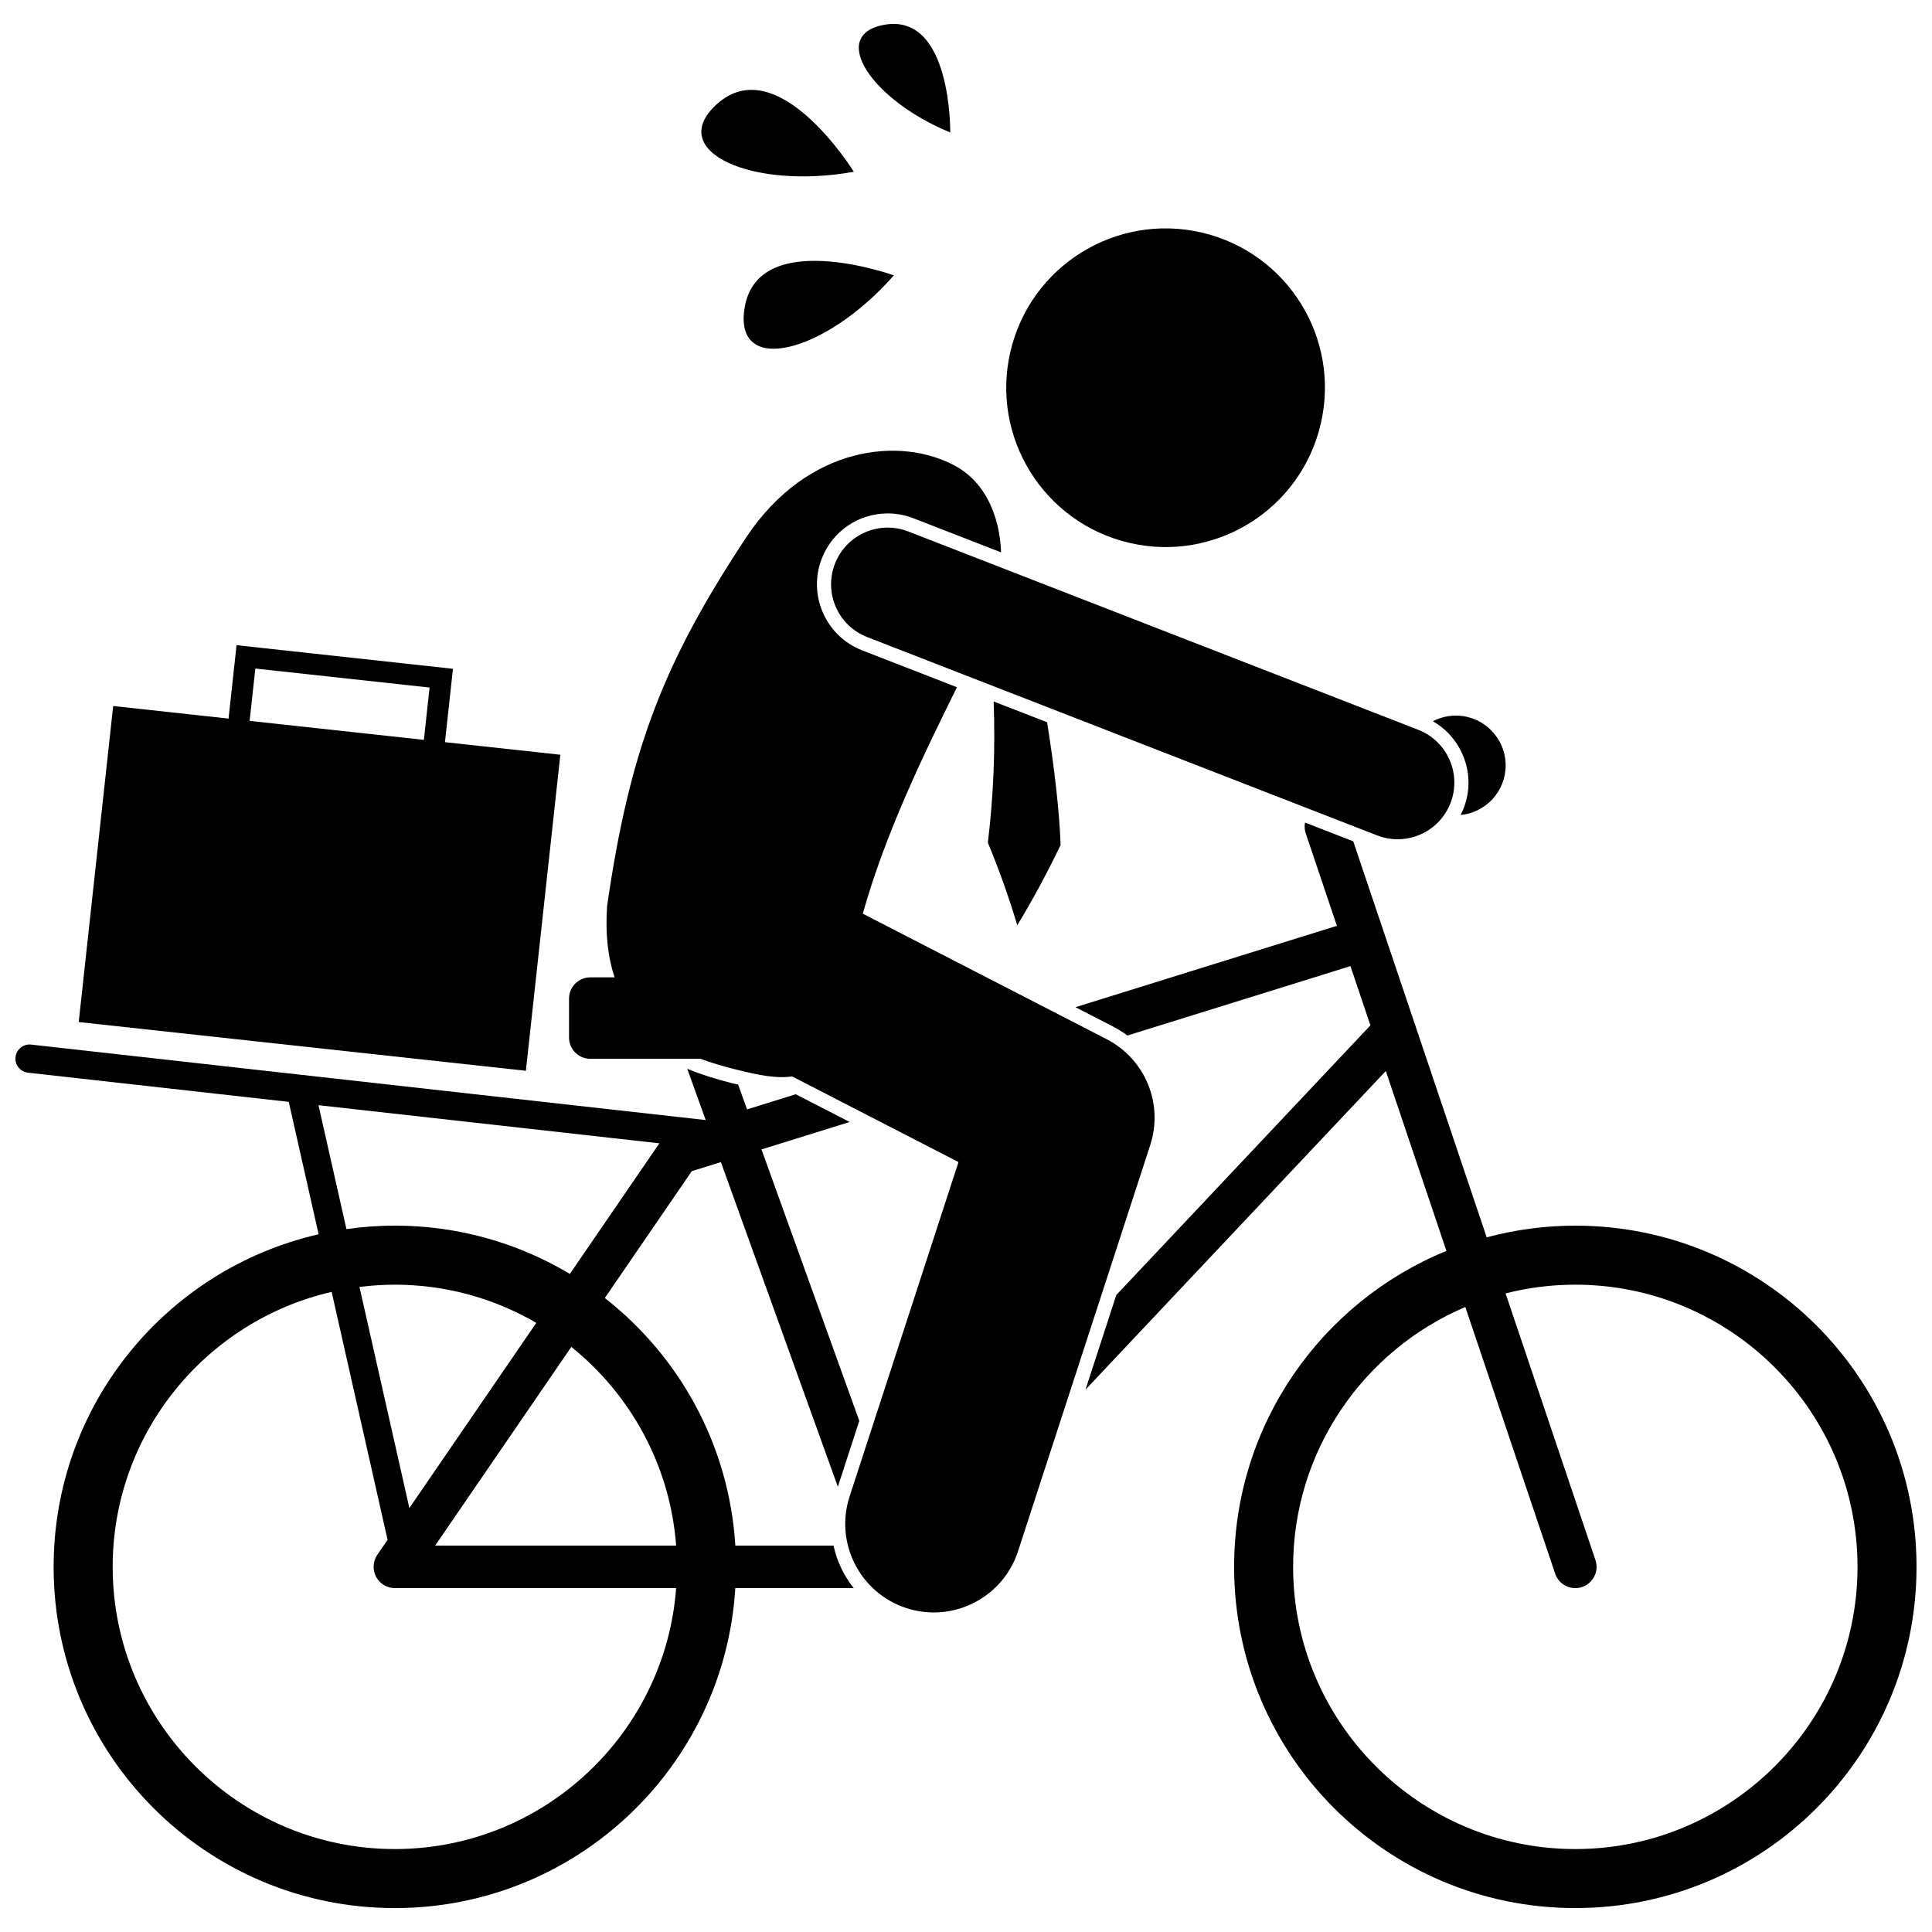
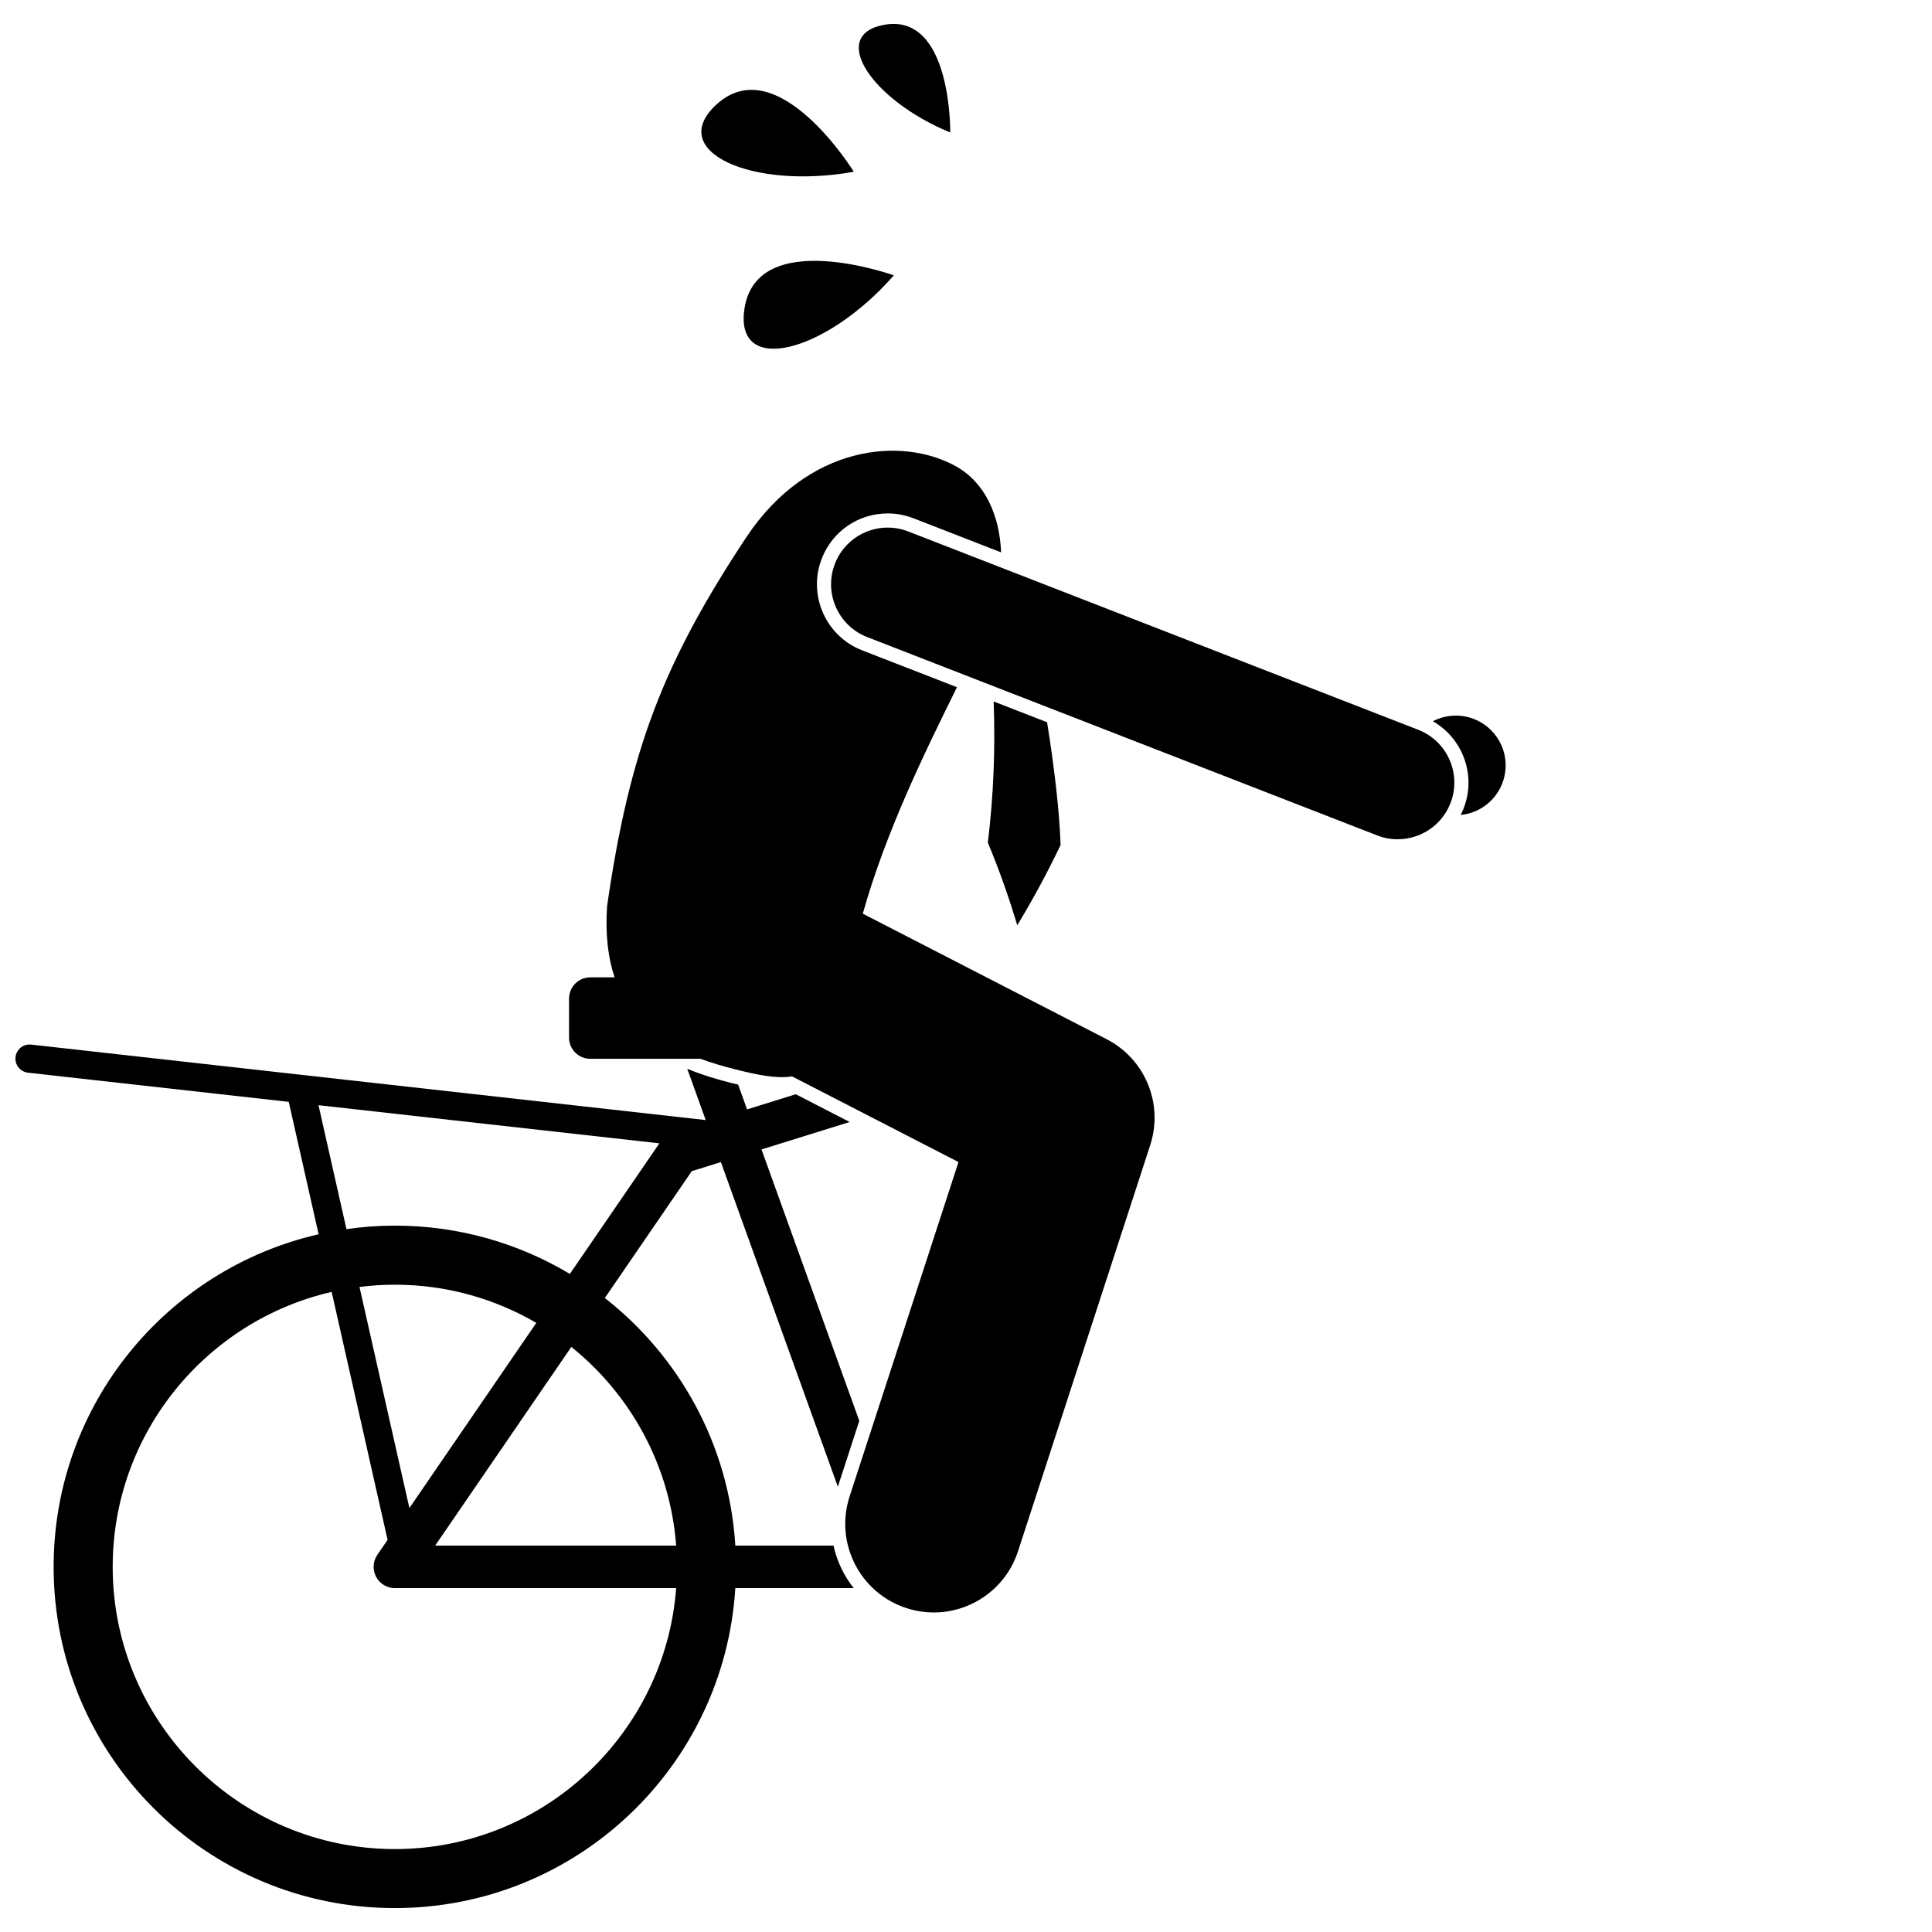
<svg xmlns="http://www.w3.org/2000/svg" width="800px" height="800px" version="1.1" viewBox="144 144 512 512">
  <defs>
    <clipPath id="b">
      <path d="m148.09 420h223.91v230h-223.91z" />
    </clipPath>
    <clipPath id="a">
      <path d="m429 361h222.9v289h-222.9z" />
    </clipPath>
  </defs>
  <path d="m405.79 367.31c2.93 7.019 5.535 14.324 7.797 21.895 4.125-6.809 7.961-13.91 11.48-21.273-0.289-8.676-1.617-20.328-3.578-32.527l-14.164-5.508c0.473 12.492-0.027 25-1.535 37.414z" />
  <g clip-path="url(#b)">
-     <path d="m158.21 559.23c0 49.945 40.484 90.43 90.426 90.43 48.043 0 87.32-37.477 90.23-84.793h31.383c-2.629-3.289-4.461-7.148-5.359-11.273h-26.02c-1.637-26.637-14.812-50.141-34.586-65.609l23.047-33.621 7.711-2.398 30.996 86.031 5.684-17.457-25.918-71.926 23.367-7.277-14.285-7.352-12.906 4.016-2.367-6.57c-0.609-0.145-1.191-0.277-1.832-0.438-3.856-0.973-7.82-2.168-11.656-3.758l4.894 13.59-178.77-20c-2.059-0.227-3.906 1.254-4.137 3.305-0.23 2.055 1.25 3.906 3.305 4.141l69.105 7.731 5.445 24.148 2.469 10.945c-40.207 9.184-70.223 45.145-70.223 88.137zm90.43 74.789c-41.234 0-74.781-33.551-74.781-74.789 0-35.473 24.836-65.234 58.031-72.863l2.473 10.957 8.977 39.801 3.371 14.949-2.723 3.973c-1.172 1.719-1.301 3.973-0.328 5.809 0.969 1.844 2.898 3.012 4.984 3.012h74.543c-2.894 38.617-35.215 69.152-74.547 69.152zm3.848-90.371-3.375-14.949-7.363-32.633-2.484-11.008c3.074-0.387 6.195-0.605 9.371-0.605 13.656 0 26.457 3.699 37.488 10.117zm70.695 9.949h-63.863l36.086-52.652c15.691 12.613 26.188 31.406 27.777 52.652zm-89.855-94.867-4.926-21.844 77.684 8.691 12.656 1.414-23.727 34.609c-13.559-8.117-29.422-12.797-46.375-12.797-4.356 0-8.637 0.324-12.828 0.922z" />
+     <path d="m158.21 559.23c0 49.945 40.484 90.43 90.426 90.43 48.043 0 87.32-37.477 90.23-84.793h31.383c-2.629-3.289-4.461-7.148-5.359-11.273h-26.02c-1.637-26.637-14.812-50.141-34.586-65.609l23.047-33.621 7.711-2.398 30.996 86.031 5.684-17.457-25.918-71.926 23.367-7.277-14.285-7.352-12.906 4.016-2.367-6.57c-0.609-0.145-1.191-0.277-1.832-0.438-3.856-0.973-7.82-2.168-11.656-3.758l4.894 13.59-178.77-20c-2.059-0.227-3.906 1.254-4.137 3.305-0.23 2.055 1.25 3.906 3.305 4.141l69.105 7.731 5.445 24.148 2.469 10.945c-40.207 9.184-70.223 45.145-70.223 88.137m90.43 74.789c-41.234 0-74.781-33.551-74.781-74.789 0-35.473 24.836-65.234 58.031-72.863l2.473 10.957 8.977 39.801 3.371 14.949-2.723 3.973c-1.172 1.719-1.301 3.973-0.328 5.809 0.969 1.844 2.898 3.012 4.984 3.012h74.543c-2.894 38.617-35.215 69.152-74.547 69.152zm3.848-90.371-3.375-14.949-7.363-32.633-2.484-11.008c3.074-0.387 6.195-0.605 9.371-0.605 13.656 0 26.457 3.699 37.488 10.117zm70.695 9.949h-63.863l36.086-52.652c15.691 12.613 26.188 31.406 27.777 52.652zm-89.855-94.867-4.926-21.844 77.684 8.691 12.656 1.414-23.727 34.609c-13.559-8.117-29.422-12.797-46.375-12.797-4.356 0-8.637 0.324-12.828 0.922z" />
  </g>
  <path d="m531.89 358.2c-0.238 0.613-0.516 1.203-0.809 1.777 6.695-0.641 11.93-6.277 11.93-13.137 0-7.285-5.91-13.195-13.203-13.195-2.195 0-4.258 0.543-6.078 1.492 7.914 4.539 11.566 14.312 8.16 23.062z" />
  <g clip-path="url(#a)">
-     <path d="m561.47 468.81c-8.125 0-15.992 1.09-23.48 3.098l-35.367-104.95-12.773-4.969c-0.18 0.93-0.137 1.906 0.184 2.859l8.258 24.504-69.285 21.566 9.949 5.121c1.359 0.699 2.625 1.508 3.812 2.391l59.113-18.402 5.293 15.703-67.344 71.461-8.168 25.086 79.59-84.453 16.066 47.676c-32.996 13.48-56.262 45.883-56.262 83.727 0 49.945 40.484 90.43 90.414 90.43 49.941 0 90.43-40.488 90.43-90.43 0-49.934-40.488-90.418-90.43-90.418zm0 165.21c-41.23 0-74.781-33.551-74.781-74.789 0-30.898 18.84-57.48 45.637-68.859l23.809 70.66c0.789 2.352 2.984 3.84 5.336 3.84 0.598 0 1.203-0.098 1.801-0.301 2.945-0.992 4.535-4.188 3.539-7.133v-0.004l-23.816-70.668c5.914-1.508 12.102-2.312 18.477-2.312 41.234 0 74.789 33.547 74.789 74.781s-33.551 74.785-74.789 74.785z" />
-   </g>
-   <path d="m443.32 287.87c22.715 5.293 45.414-8.832 50.691-31.547 5.297-22.711-8.832-45.406-31.539-50.691-22.715-5.289-45.414 8.836-50.703 31.547-5.285 22.707 8.84 45.402 31.551 50.691z" />
+     </g>
  <path d="m508.95 365.39c1.793 0.695 3.633 1.02 5.441 1.02 6.012 0 11.691-3.629 14-9.57 3.004-7.731-0.82-16.434-8.551-19.441l-135.14-52.555c-7.731-3.004-16.43 0.82-19.434 8.555-3.004 7.727 0.82 16.43 8.551 19.434z" />
  <path d="m329.64 424.59c3.012 1.121 6.082 2.008 9.07 2.762 6.164 1.559 11.121 2.551 15.199 1.906l44.102 22.699-28.859 88.621c-4.004 12.328 2.731 25.566 15.051 29.586 2.41 0.781 4.856 1.156 7.262 1.156 9.887 0 19.082-6.297 22.316-16.207l35.027-107.61c3.578-10.977-1.305-22.844-11.566-28.125l-64.59-33.242c5.981-21.395 16.289-42.512 24.953-60.016l-25.148-9.781c-9.641-3.758-14.434-14.66-10.684-24.297 2.828-7.273 9.699-11.977 17.496-11.977 2.324 0 4.617 0.43 6.797 1.281l23.234 9.035c-0.383-9.785-4.258-18.562-12.047-22.852-14.457-7.973-39.133-5.523-55.32 18.613-22.066 33.324-31.039 56.438-37.047 97.98-0.512 7.566 0.273 13.766 1.988 18.887h-6.441c-3.109 0-5.633 2.527-5.633 5.637v10.324c0 3.106 2.523 5.625 5.633 5.625h12.809z" />
  <path d="m380.88 216.97s-36.242-13.008-39.59 8.832c-2.762 18.062 21.566 11.727 39.59-8.832z" />
  <path d="m378.31 150.57c-14.84 2.688-3.367 19.977 17.516 28.535-0.004 0 0.43-31.785-17.516-28.535z" />
  <path d="m370.27 189.52s-20.23-32.77-36.461-17.773c-13.418 12.398 9.555 22.609 36.461 17.773z" />
-   <path d="m206.69 314.98-2.121 19.453-30.574-3.332-9.133 83.75 118.5 12.918 9.133-83.754-30.574-3.332 2.117-19.449zm4.977 6.191 46.176 5.035-1.512 13.867-46.18-5.031z" />
</svg>